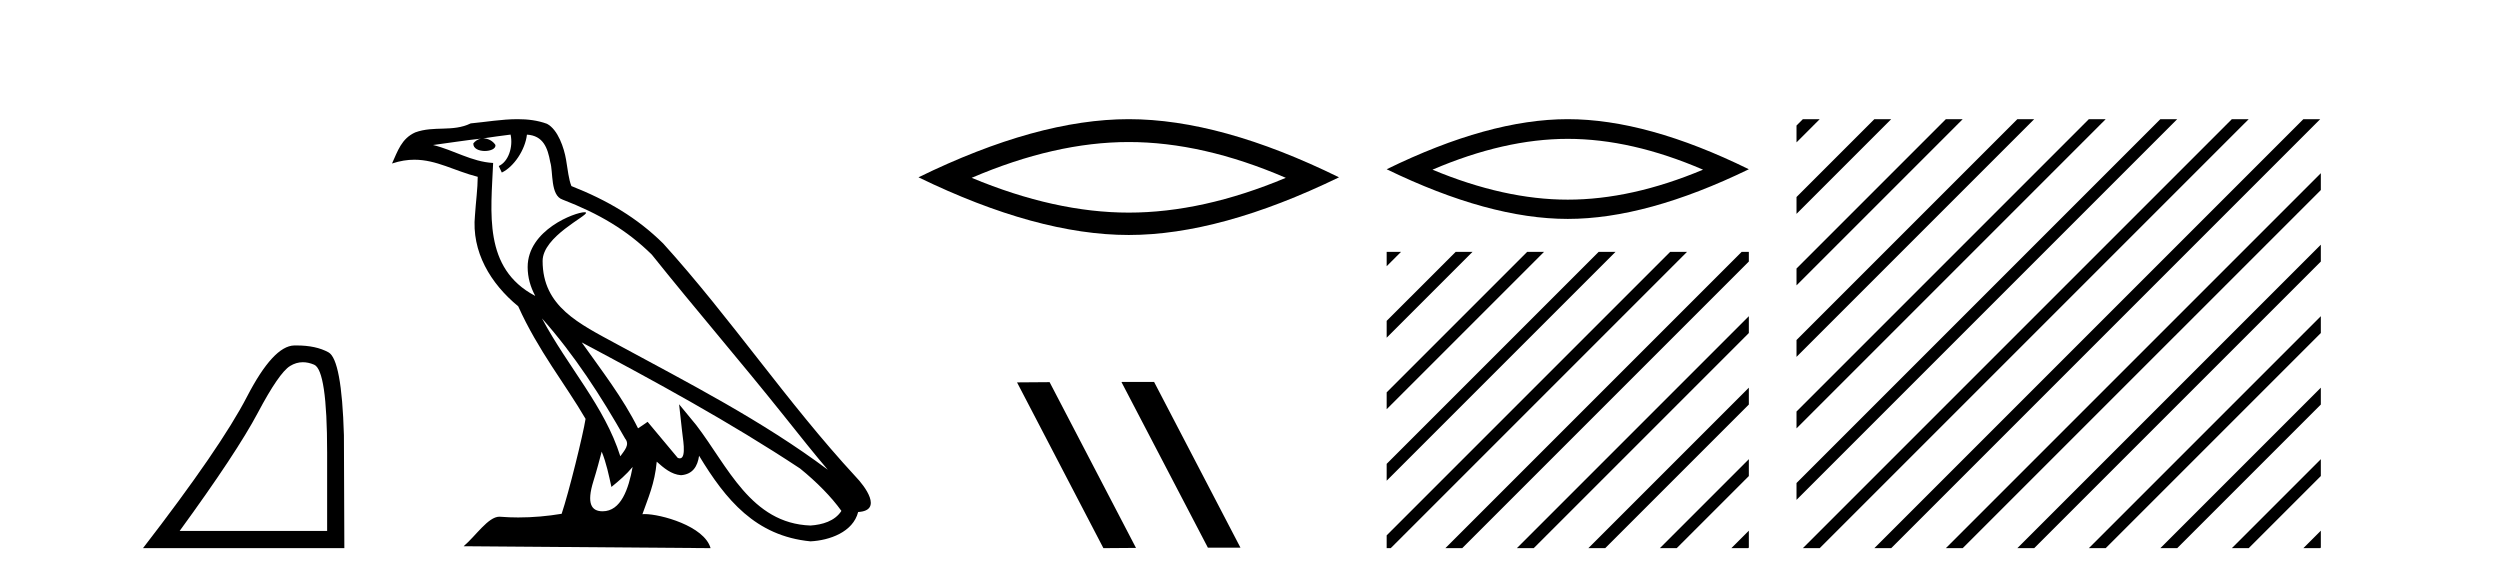
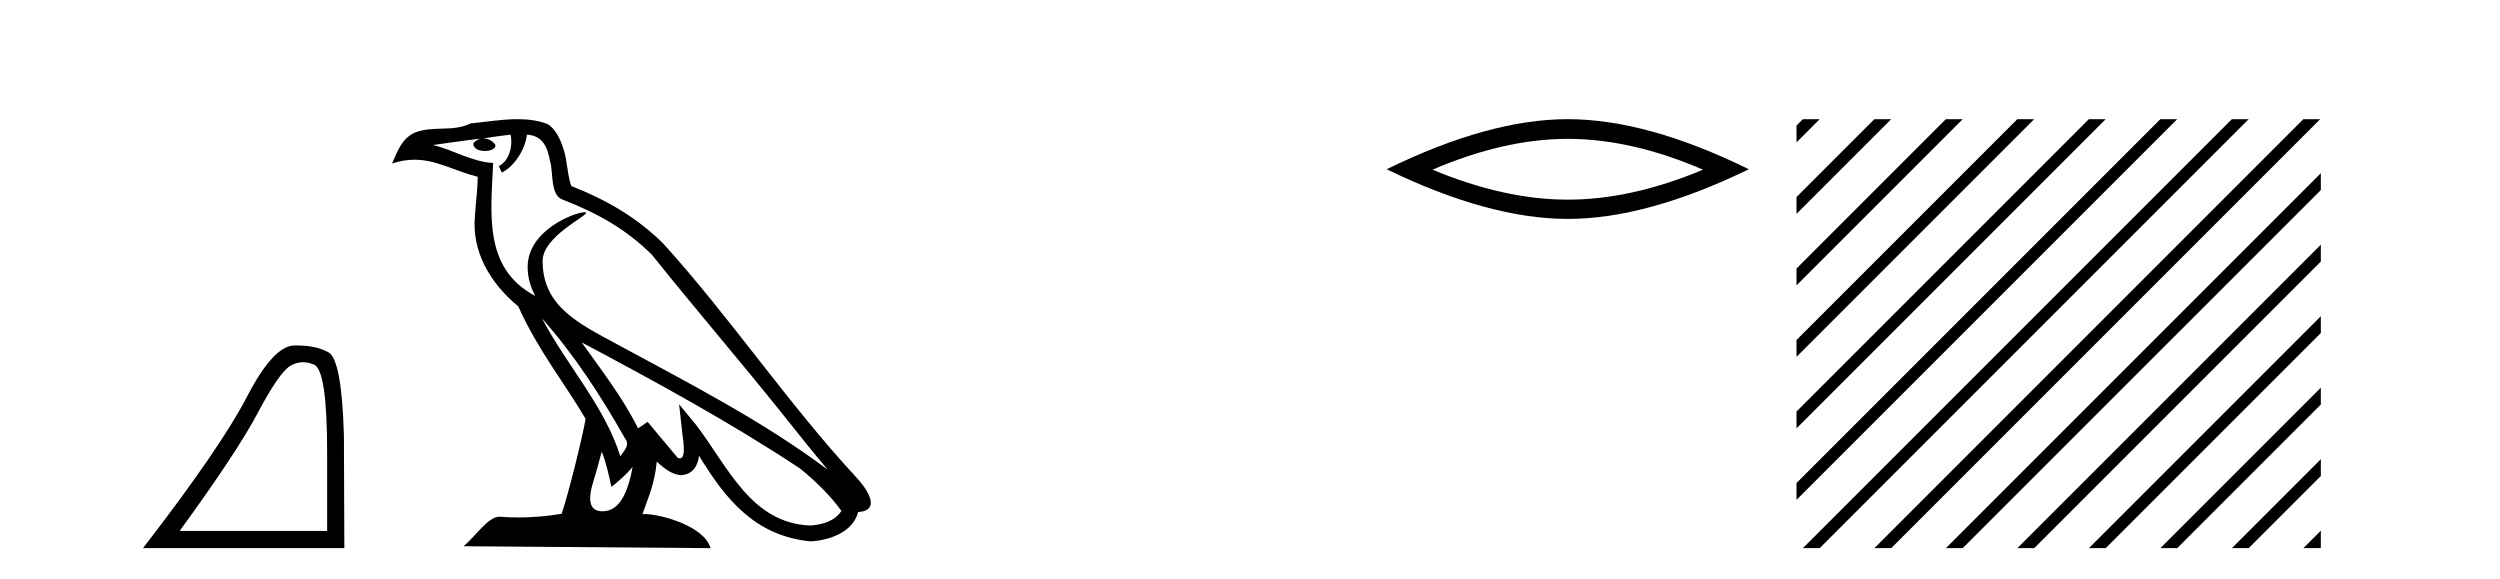
<svg xmlns="http://www.w3.org/2000/svg" width="177.0" height="41.0">
  <path d="M 21.443 25.645 Q 21.827 25.645 22.239 25.819 Q 23.161 26.21 23.161 32.025 L 23.161 37.59 L 12.719 37.59 Q 16.752 32.056 18.253 29.227 Q 19.753 26.398 20.535 25.913 Q 20.968 25.645 21.443 25.645 ZM 21 24.458 Q 20.917 24.458 20.832 24.459 Q 19.347 24.491 17.487 28.086 Q 15.627 31.681 10.124 38.809 L 24.38 38.809 L 24.349 30.806 Q 24.193 25.46 23.255 24.944 Q 22.37 24.458 21 24.458 Z" style="fill:#000000;stroke:none" />
  <path d="M 38.37 22.54 L 38.37 22.54 C 40.664 25.118 42.564 28.06 44.257 31.048 C 44.613 31.486 44.212 31.888 43.919 32.305 C 42.803 28.763 40.236 26.03 38.37 22.54 ZM 36.15 9.529 C 36.341 10.422 35.989 11.451 35.312 11.755 L 35.528 12.217 C 36.374 11.815 37.186 10.612 37.307 9.532 C 38.462 9.601 38.777 10.47 38.958 11.479 C 39.174 12.168 38.955 13.841 39.828 14.13 C 42.409 15.129 44.381 16.285 46.151 18.031 C 49.206 21.852 52.399 25.552 55.454 29.376 C 56.641 30.865 57.726 32.228 58.608 33.257 C 53.968 29.789 48.785 27.136 43.699 24.38 C 40.996 22.911 38.417 21.71 38.417 18.477 C 38.417 16.738 41.622 15.281 41.489 15.055 C 41.478 15.035 41.441 15.026 41.382 15.026 C 40.725 15.026 37.358 16.274 37.358 18.907 C 37.358 19.637 37.553 20.313 37.892 20.944 C 37.887 20.944 37.882 20.943 37.877 20.943 C 34.184 18.986 34.77 15.028 34.914 11.538 C 33.379 11.453 32.115 10.616 30.658 10.267 C 31.788 10.121 32.915 9.933 34.048 9.816 L 34.048 9.816 C 33.835 9.858 33.641 9.982 33.511 10.154 C 33.493 10.526 33.914 10.69 34.324 10.69 C 34.724 10.69 35.114 10.534 35.077 10.264 C 34.896 9.982 34.566 9.799 34.228 9.799 C 34.218 9.799 34.209 9.799 34.199 9.799 C 34.762 9.719 35.513 9.599 36.15 9.529 ZM 42.6 31.976 C 42.931 32.78 43.102 33.632 43.289 34.476 C 43.827 34.04 44.349 33.593 44.79 33.06 L 44.79 33.06 C 44.503 34.623 43.966 36.199 42.665 36.199 C 41.877 36.199 41.512 35.667 42.017 34.054 C 42.255 33.293 42.445 32.566 42.6 31.976 ZM 41.186 24.242 L 41.186 24.242 C 46.452 27.047 51.666 29.879 56.646 33.171 C 57.819 34.122 58.864 35.181 59.572 36.172 C 59.103 36.901 58.209 37.152 57.383 37.207 C 53.168 37.06 51.518 32.996 49.291 30.093 L 48.08 28.622 L 48.289 30.507 C 48.303 30.846 48.651 32.452 48.133 32.452 C 48.088 32.452 48.038 32.44 47.981 32.415 L 45.85 29.865 C 45.622 30.015 45.408 30.186 45.173 30.325 C 44.116 28.187 42.569 26.196 41.186 24.242 ZM 36.641 8.437 C 35.535 8.437 34.401 8.636 33.326 8.736 C 32.044 9.361 30.745 8.884 29.4 9.373 C 28.429 9.809 28.157 10.693 27.755 11.576 C 28.327 11.386 28.848 11.308 29.339 11.308 C 30.906 11.308 32.167 12.097 33.823 12.518 C 33.82 13.349 33.69 14.292 33.628 15.242 C 33.371 17.816 34.728 20.076 36.689 21.685 C 38.094 24.814 40.039 27.214 41.458 29.655 C 41.288 30.752 40.268 34.89 39.765 36.376 C 38.779 36.542 37.727 36.636 36.693 36.636 C 36.275 36.636 35.861 36.62 35.454 36.588 C 35.423 36.584 35.391 36.582 35.36 36.582 C 34.562 36.582 33.685 37.945 32.824 38.673 L 50.309 38.809 C 49.863 37.233 46.756 36.397 45.652 36.397 C 45.589 36.397 45.532 36.399 45.483 36.405 C 45.872 35.29 46.358 34.243 46.497 32.686 C 46.984 33.123 47.532 33.595 48.215 33.644 C 49.05 33.582 49.389 33.011 49.495 32.267 C 51.387 35.396 53.502 37.951 57.383 38.327 C 58.724 38.261 60.395 37.675 60.757 36.25 C 62.536 36.149 61.231 34.416 60.571 33.737 C 55.731 28.498 51.735 22.517 46.952 17.238 C 45.11 15.421 43.03 14.192 40.455 13.173 C 40.263 12.702 40.2 12.032 40.075 11.295 C 39.939 10.491 39.51 9.174 38.726 8.765 C 38.058 8.519 37.355 8.437 36.641 8.437 Z" style="fill:#000000;stroke:none" />
-   <path d="M 79.915 10.056 Q 85.159 10.056 91.036 12.59 Q 85.159 15.053 79.915 15.053 Q 74.707 15.053 68.794 12.59 Q 74.707 10.056 79.915 10.056 ZM 79.915 8.437 Q 73.44 8.437 65.029 12.554 Q 73.44 16.637 79.915 16.637 Q 86.391 16.637 94.802 12.554 Q 86.426 8.437 79.915 8.437 Z" style="fill:#000000;stroke:none" />
-   <path d="M 79.437 27.039 L 79.403 27.056 L 85.518 38.775 L 87.825 38.775 L 81.709 27.039 ZM 74.312 27.056 L 72.006 27.073 L 78.121 38.809 L 80.428 38.792 L 74.312 27.056 Z" style="fill:#000000;stroke:none" />
  <path d="M 110.997 9.831 Q 115.513 9.831 120.575 12.013 Q 115.513 14.135 110.997 14.135 Q 106.511 14.135 101.419 12.013 Q 106.511 9.831 110.997 9.831 ZM 110.997 8.437 Q 105.42 8.437 98.176 11.983 Q 105.42 15.499 110.997 15.499 Q 116.574 15.499 123.818 11.983 Q 116.604 8.437 110.997 8.437 Z" style="fill:#000000;stroke:none" />
-   <path d="M 98.176 17.83 L 98.176 18.848 L 98.896 18.128 L 99.195 17.83 ZM 103.064 17.83 L 98.176 22.717 L 98.176 23.91 L 103.958 18.128 L 104.257 17.83 ZM 108.126 17.83 L 98.176 27.779 L 98.176 28.972 L 109.021 18.128 L 109.319 17.83 ZM 113.188 17.83 L 98.176 32.841 L 98.176 32.841 L 98.176 34.034 L 114.083 18.128 L 114.381 17.83 ZM 118.25 17.83 L 98.176 37.903 L 98.176 37.903 L 98.176 38.809 L 98.464 38.809 L 119.145 18.128 L 119.443 17.83 ZM 123.312 17.83 L 102.631 38.511 L 102.333 38.809 L 103.526 38.809 L 123.818 18.517 L 123.818 17.83 ZM 123.818 22.386 L 107.693 38.511 L 107.395 38.809 L 108.588 38.809 L 123.818 23.579 L 123.818 22.386 ZM 123.818 27.448 L 112.755 38.511 L 112.457 38.809 L 113.65 38.809 L 123.818 28.641 L 123.818 27.448 ZM 123.818 32.51 L 117.817 38.511 L 117.519 38.809 L 118.712 38.809 L 123.818 33.703 L 123.818 32.51 ZM 123.818 37.572 L 122.879 38.511 L 122.581 38.809 L 123.774 38.809 L 123.818 38.765 L 123.818 37.572 Z" style="fill:#000000;stroke:none" />
  <path d="M 127.643 8.437 L 127.193 8.887 L 127.193 10.08 L 128.538 8.735 L 128.836 8.437 ZM 132.705 8.437 L 127.193 13.949 L 127.193 15.142 L 133.6 8.735 L 133.898 8.437 ZM 137.767 8.437 L 127.193 19.011 L 127.193 20.204 L 138.662 8.735 L 138.96 8.437 ZM 142.829 8.437 L 127.193 24.073 L 127.193 25.267 L 143.724 8.735 L 144.022 8.437 ZM 147.891 8.437 L 127.193 29.135 L 127.193 30.329 L 148.786 8.735 L 149.084 8.437 ZM 152.953 8.437 L 127.193 34.198 L 127.193 35.391 L 153.848 8.735 L 154.147 8.437 ZM 158.015 8.437 L 127.941 38.511 L 127.643 38.809 L 128.836 38.809 L 158.91 8.735 L 159.209 8.437 ZM 163.078 8.437 L 133.003 38.511 L 132.705 38.809 L 133.898 38.809 L 163.972 8.735 L 164.271 8.437 ZM 164.315 12.262 L 138.065 38.511 L 137.767 38.809 L 138.96 38.809 L 164.315 13.455 L 164.315 12.262 ZM 164.315 17.324 L 143.127 38.511 L 142.829 38.809 L 144.022 38.809 L 164.315 18.517 L 164.315 17.324 ZM 164.315 22.386 L 148.19 38.511 L 147.891 38.809 L 149.084 38.809 L 164.315 23.579 L 164.315 22.386 ZM 164.315 27.448 L 153.252 38.511 L 152.953 38.809 L 154.147 38.809 L 164.315 28.641 L 164.315 27.448 ZM 164.315 32.51 L 158.314 38.511 L 158.015 38.809 L 159.209 38.809 L 164.315 33.703 L 164.315 32.51 ZM 164.315 37.572 L 163.376 38.511 L 163.078 38.809 L 164.271 38.809 L 164.315 38.765 L 164.315 37.572 Z" style="fill:#000000;stroke:none" />
</svg>